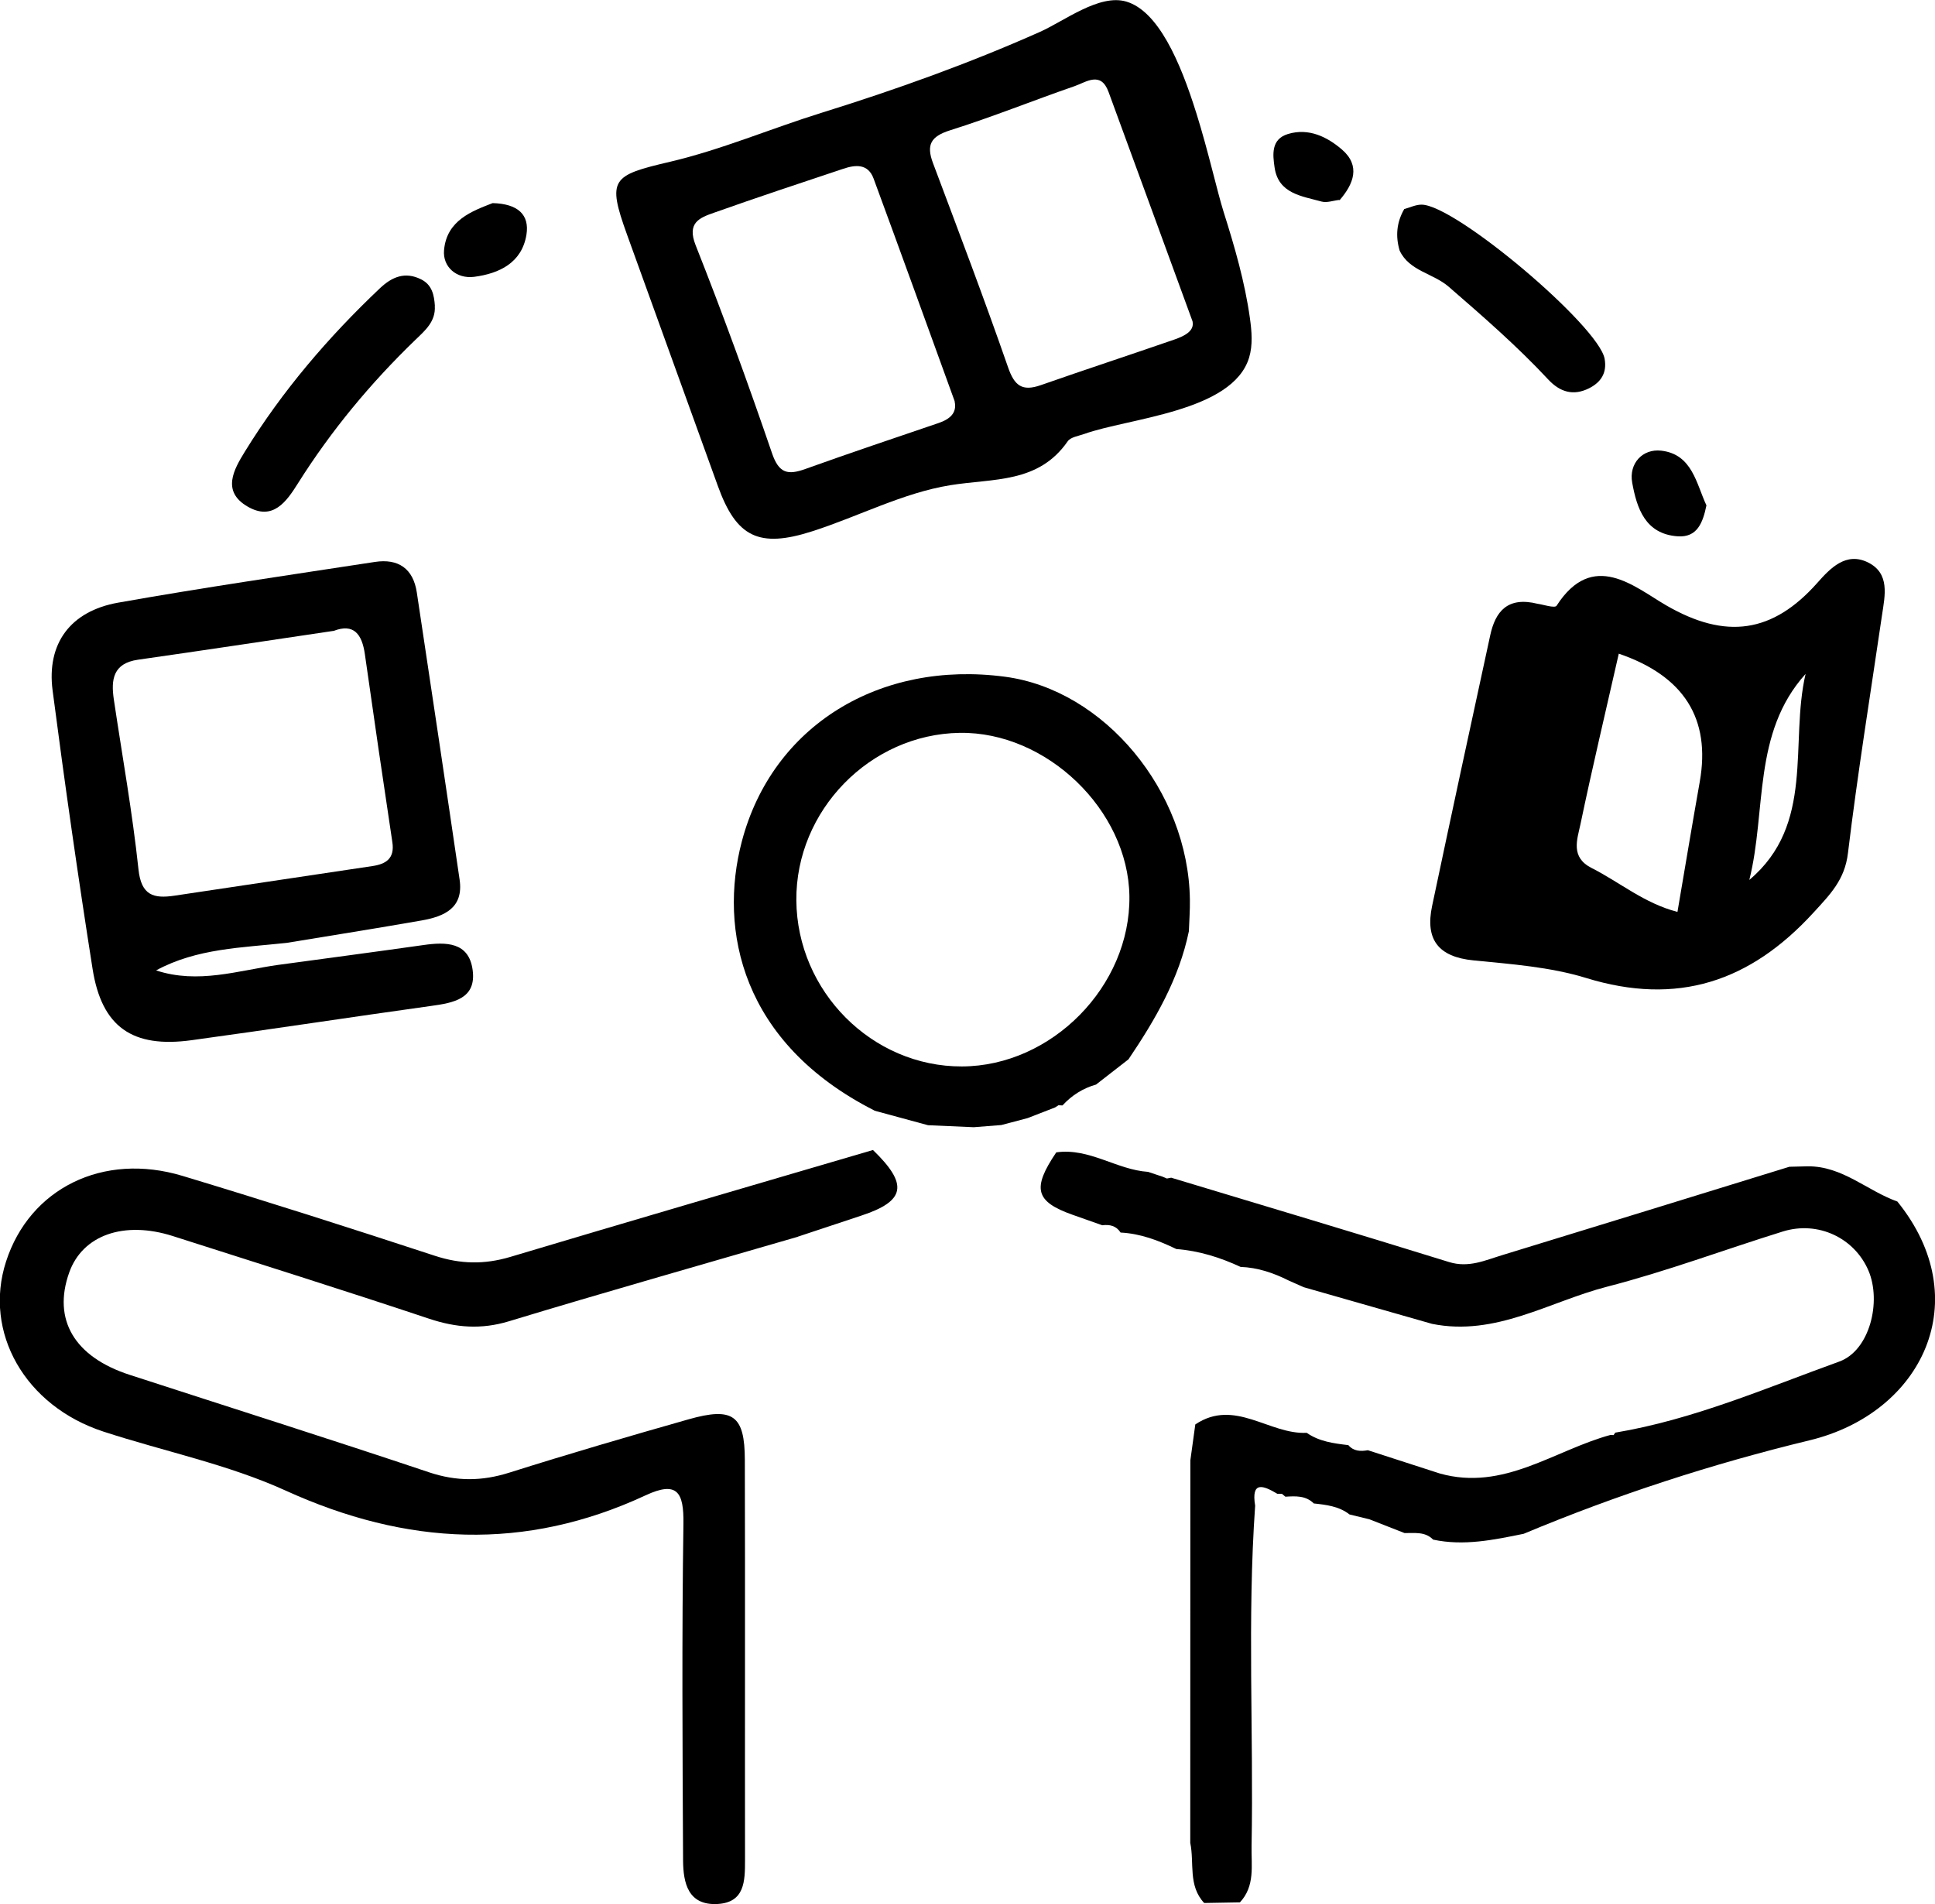
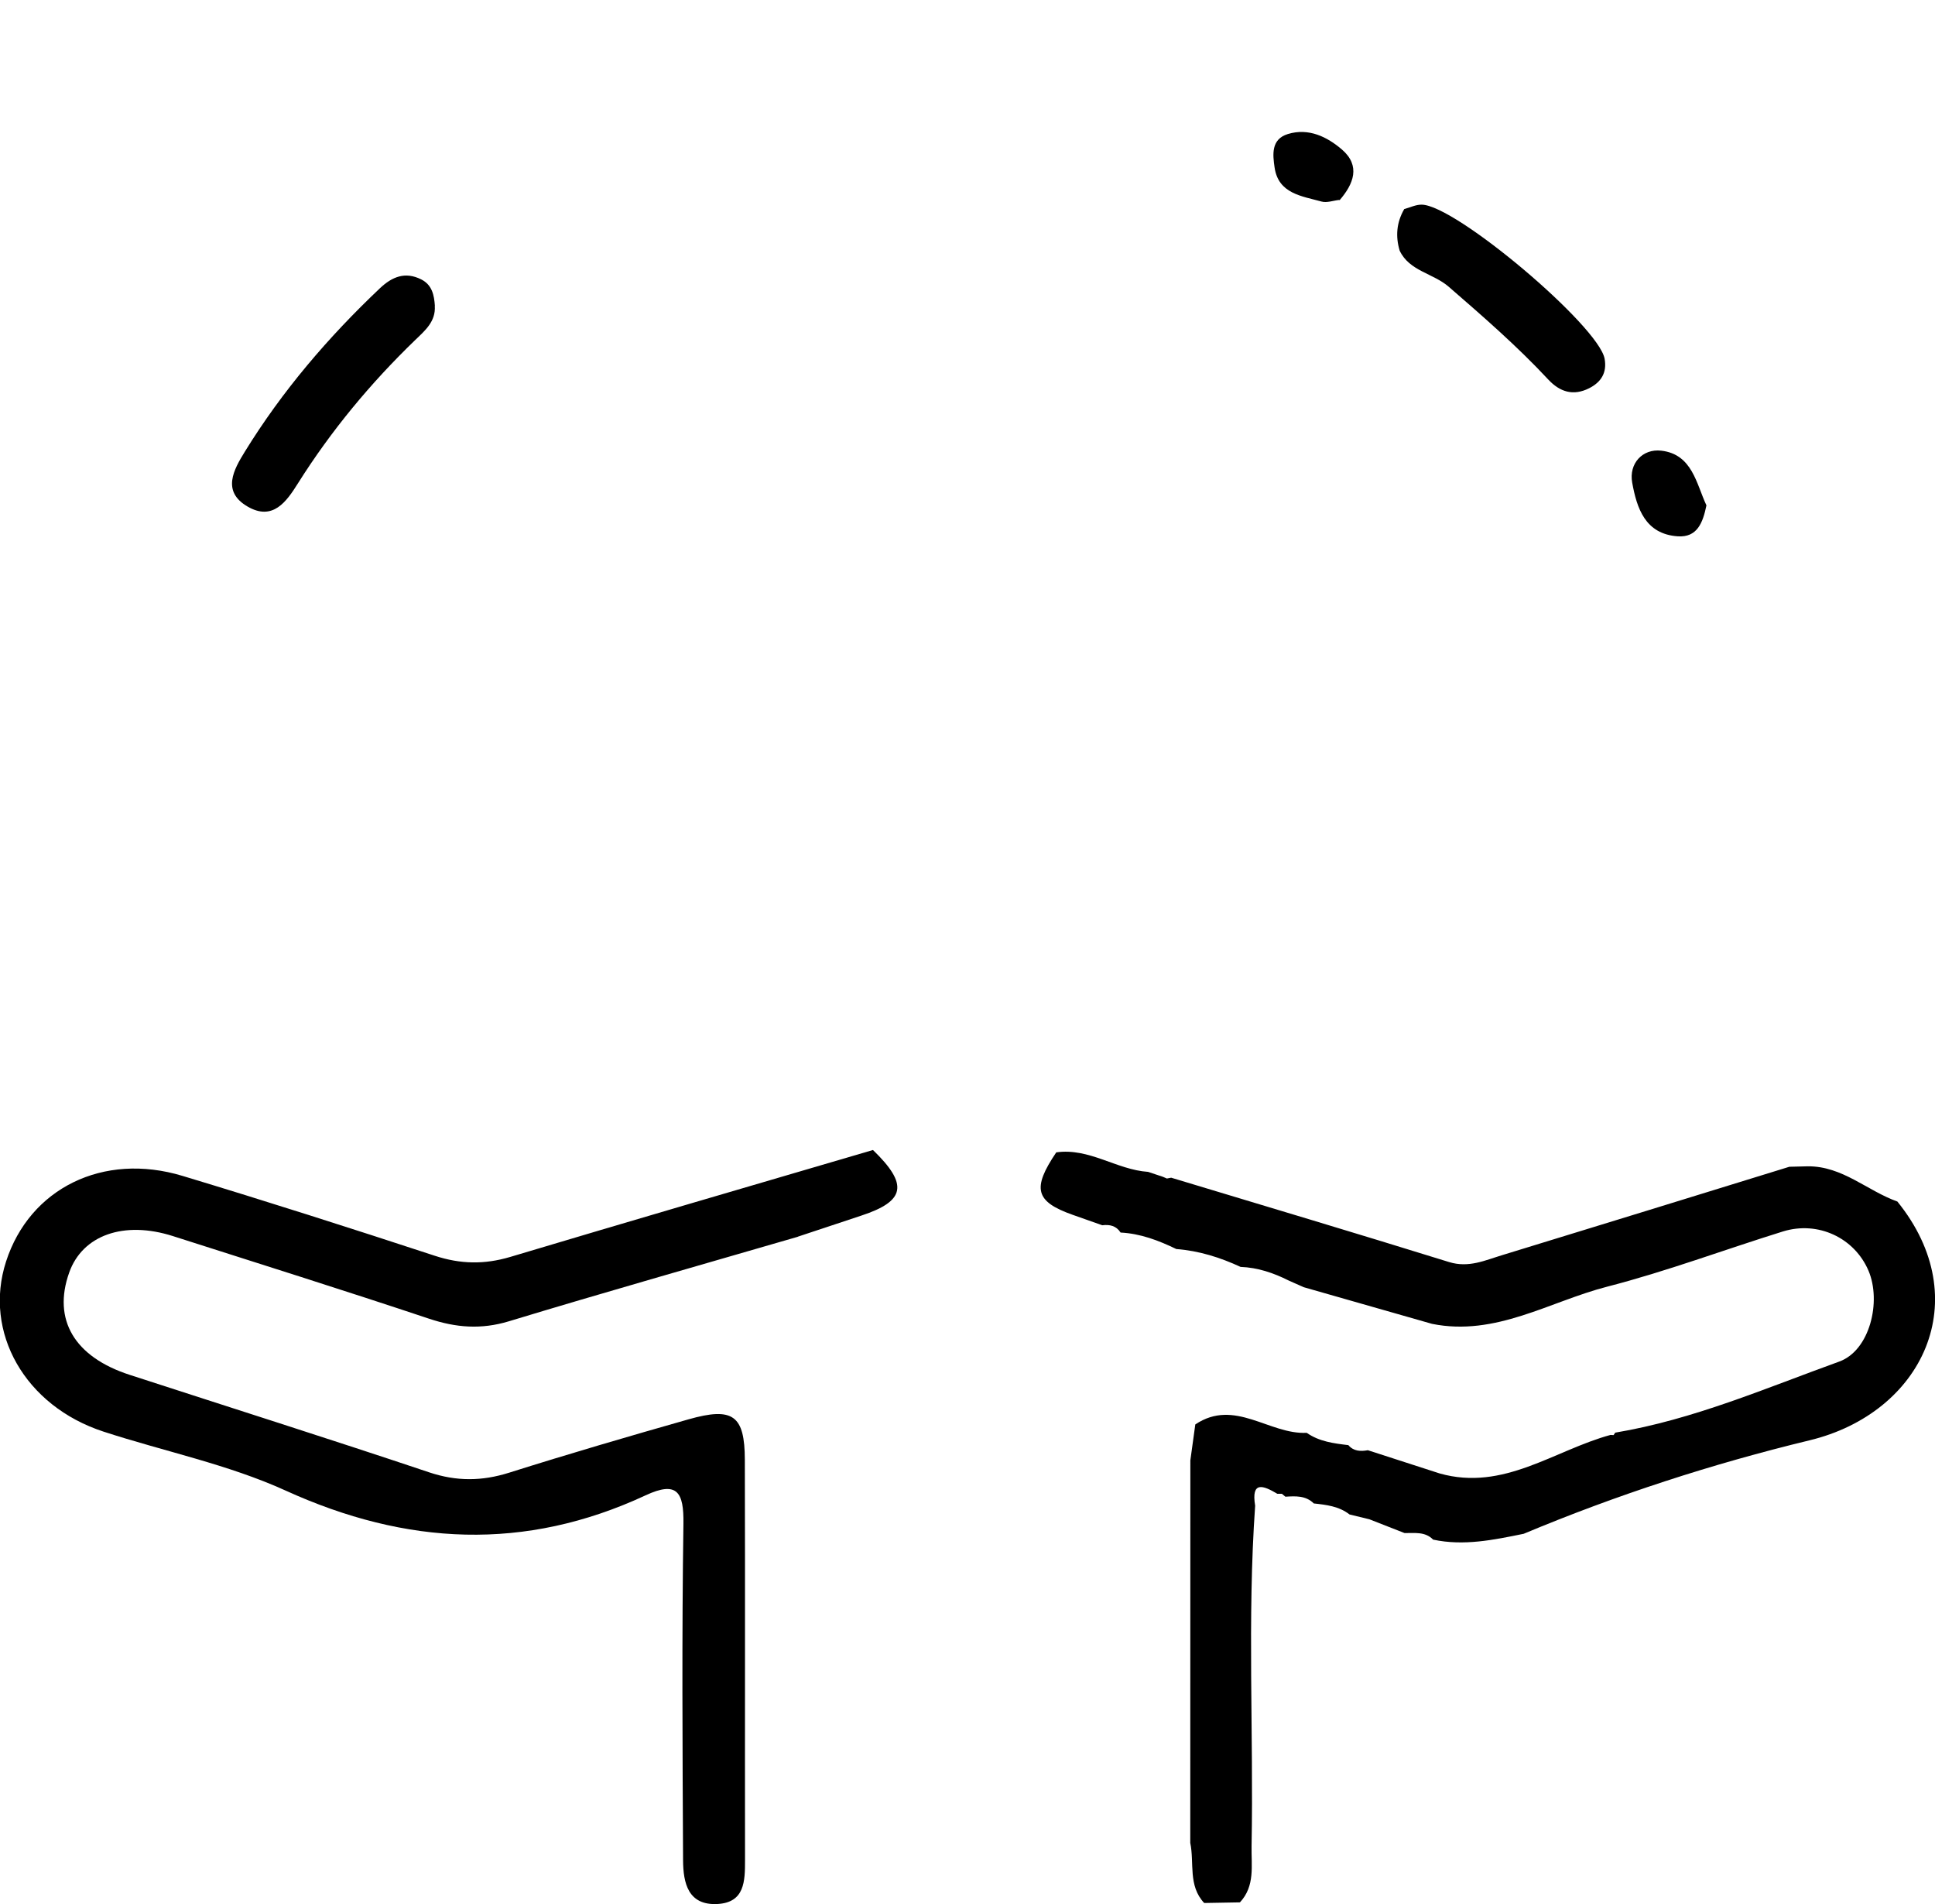
<svg xmlns="http://www.w3.org/2000/svg" width="125" height="123" viewBox="0 0 125 123" fill="none">
  <g clip-path="url(#clip0_302_96)">
    <path d="M51.544 79.895C45.316 81.708 39.075 83.474 32.871 85.357C31.083 85.899 29.46 85.769 27.726 85.192C22.226 83.356 16.696 81.619 11.172 79.853C8.005 78.841 5.328 79.789 4.47 82.208C3.387 85.251 4.802 87.659 8.383 88.818C14.831 90.914 21.29 92.956 27.714 95.111C29.49 95.705 31.13 95.694 32.9 95.134C36.737 93.922 40.603 92.791 44.475 91.691C47.352 90.873 48.11 91.432 48.116 94.31C48.14 102.934 48.116 111.557 48.128 120.18C48.128 121.523 48.11 122.906 46.346 123C44.439 123.1 44.138 121.628 44.126 120.192C44.09 112.94 44.043 105.688 44.149 98.436C44.179 96.4 43.753 95.646 41.704 96.6C33.907 100.226 26.252 99.843 18.454 96.294C14.73 94.599 10.61 93.763 6.69 92.485C1.616 90.831 -1.089 86.069 0.391 81.496C1.918 76.769 6.661 74.415 11.788 75.963C17.247 77.611 22.676 79.347 28.093 81.125C29.745 81.666 31.284 81.696 32.954 81.201C40.757 78.865 48.578 76.587 56.393 74.291C58.69 76.516 58.501 77.587 55.641 78.529C54.267 78.982 52.9 79.441 51.526 79.895H51.544Z" fill="black" />
    <path d="M122.567 77.617C127.694 83.944 124.218 91.273 116.901 93.045C110.619 94.563 104.42 96.576 98.429 99.084C96.499 99.478 94.563 99.885 92.579 99.461C92.058 98.925 91.377 99.049 90.732 99.037C89.974 98.743 89.222 98.442 88.464 98.148C88.038 98.042 87.606 97.942 87.18 97.836C86.499 97.306 85.688 97.212 84.871 97.124C84.35 96.606 83.692 96.647 83.035 96.688L82.81 96.5H82.514C81.603 95.958 80.815 95.652 81.082 97.271C80.567 104.594 80.987 111.928 80.851 119.262C80.827 120.516 81.088 121.834 80.099 122.894C79.329 122.906 78.559 122.923 77.79 122.935C76.736 121.811 77.162 120.351 76.89 119.05C76.89 110.815 76.89 102.575 76.896 94.34C77.002 93.569 77.109 92.791 77.216 92.02C79.761 90.313 81.993 92.686 84.415 92.562C85.22 93.127 86.161 93.245 87.103 93.357C87.446 93.757 87.89 93.769 88.364 93.686C89.909 94.187 91.46 94.687 93.005 95.187C97.138 96.353 100.4 93.686 104.041 92.697L104.237 92.709L104.343 92.55C109.382 91.708 114.059 89.678 118.813 87.959C120.79 87.247 121.554 84.08 120.702 82.084C119.796 79.965 117.445 78.853 115.178 79.553C111.389 80.731 107.659 82.132 103.822 83.12C100.092 84.08 96.623 86.352 92.508 85.522C89.749 84.733 86.984 83.944 84.225 83.156C83.9 83.014 83.58 82.873 83.254 82.726C82.272 82.231 81.247 81.884 80.14 81.843C78.82 81.231 77.452 80.801 75.99 80.689C74.847 80.136 73.675 79.689 72.39 79.624C72.106 79.182 71.686 79.094 71.206 79.153C70.567 78.929 69.927 78.706 69.288 78.476C66.878 77.623 66.659 76.775 68.234 74.444C70.365 74.138 72.13 75.568 74.166 75.704C74.486 75.81 74.806 75.915 75.12 76.022L75.38 76.133L75.658 76.08C81.644 77.887 87.641 79.677 93.615 81.531C94.876 81.919 95.93 81.419 97.037 81.084C103.224 79.194 109.405 77.281 115.592 75.374C115.989 75.362 116.386 75.356 116.782 75.345C119.026 75.327 120.619 76.928 122.578 77.623L122.567 77.617Z" fill="black" />
-     <path d="M77.275 7.281C78.068 9.812 78.624 12.355 79.051 13.709C79.761 15.952 80.418 18.224 80.744 20.555C80.862 21.403 80.939 22.286 80.691 23.104C79.625 26.612 72.894 27.006 70.034 28.037C69.667 28.166 69.163 28.237 68.974 28.507C67.079 31.239 64.19 30.891 61.384 31.345C58.335 31.839 55.469 33.358 52.485 34.317C49.016 35.435 47.566 34.694 46.376 31.403C44.416 25.982 42.456 20.567 40.502 15.146C39.206 11.549 39.52 11.331 43.297 10.448C46.624 9.665 49.809 8.3 53.089 7.281C57.873 5.792 62.604 4.097 67.18 2.06C68.773 1.348 71.011 -0.406 72.751 0.1C74.818 0.706 76.245 3.985 77.275 7.287V7.281ZM61.674 25.929C59.91 21.067 58.187 16.293 56.434 11.537C56.073 10.56 55.262 10.637 54.463 10.907C51.674 11.837 48.886 12.761 46.115 13.745C45.174 14.074 44.368 14.398 44.937 15.84C46.695 20.278 48.329 24.77 49.874 29.284C50.319 30.585 50.893 30.703 52.024 30.297C54.877 29.273 57.755 28.307 60.626 27.33C61.354 27.083 61.834 26.683 61.668 25.935L61.674 25.929ZM77.038 20.761C75.161 15.634 73.391 10.784 71.609 5.933C71.111 4.58 70.17 5.304 69.424 5.563C66.736 6.493 64.09 7.564 61.378 8.417C60.123 8.812 59.827 9.359 60.271 10.537C61.917 14.922 63.581 19.301 65.12 23.728C65.534 24.928 66.037 25.299 67.234 24.881C70.105 23.875 73 22.927 75.871 21.932C76.529 21.703 77.168 21.379 77.038 20.767V20.761Z" fill="black" />
-     <path d="M99.346 39.008C99.642 39.044 100.442 39.309 100.554 39.132C102.893 35.494 105.581 37.914 107.629 39.103C111.489 41.34 114.515 40.898 117.392 37.66C118.221 36.725 119.245 35.624 120.678 36.336C122.099 37.048 121.767 38.467 121.578 39.733C120.826 44.859 119.997 49.975 119.376 55.119C119.168 56.844 118.227 57.78 117.138 58.969C113.058 63.419 108.369 64.996 102.461 63.178C100.14 62.465 97.629 62.283 95.19 62.042C92.893 61.818 92.058 60.676 92.514 58.522C93.746 52.688 95.001 46.867 96.268 41.039C96.599 39.515 97.375 38.514 99.341 39.008H99.346ZM104.574 42.222C103.71 46.037 102.851 49.633 102.094 53.259C101.886 54.236 101.442 55.378 102.816 56.073C104.633 56.991 106.22 58.357 108.363 58.91C108.849 56.061 109.311 53.283 109.802 50.51C110.528 46.429 108.786 43.669 104.574 42.228V42.222ZM116.64 43.535C113.194 47.355 114.124 52.382 113.005 56.844C117.274 53.247 115.598 48.014 116.64 43.535Z" fill="black" />
-     <path d="M17.992 62.33C21.107 61.906 24.227 61.494 27.341 61.053C28.815 60.841 30.289 60.847 30.532 62.66C30.787 64.526 29.295 64.785 27.844 64.985C22.681 65.703 17.537 66.492 12.374 67.198C8.549 67.722 6.572 66.344 5.98 62.589C5.038 56.608 4.18 50.61 3.398 44.606C3.002 41.575 4.547 39.479 7.632 38.932C13.143 37.955 18.685 37.148 24.221 36.301C25.731 36.071 26.696 36.73 26.927 38.279C27.856 44.459 28.786 50.64 29.691 56.826C29.958 58.663 28.697 59.204 27.234 59.463C24.333 59.97 21.42 60.435 18.514 60.911C15.648 61.223 12.711 61.259 10.083 62.689C12.806 63.584 15.382 62.695 17.986 62.33H17.992ZM21.533 40.757C17.258 41.392 13.096 42.022 8.922 42.617C7.3 42.846 7.164 43.906 7.353 45.183C7.898 48.844 8.555 52.488 8.946 56.167C9.124 57.845 9.923 58.062 11.267 57.862C15.53 57.227 19.792 56.591 24.055 55.949C24.937 55.82 25.506 55.455 25.346 54.407C24.736 50.357 24.144 46.307 23.57 42.258C23.386 40.974 22.859 40.245 21.539 40.763L21.533 40.757Z" fill="black" />
-     <path d="M56.488 71.742C47.891 67.38 46.417 60.07 47.921 54.36C49.892 46.878 56.831 42.64 64.924 43.718C71.336 44.565 76.766 51.105 76.866 58.109C76.878 58.792 76.825 59.475 76.801 60.158C76.168 63.23 74.628 65.874 72.899 68.434C72.201 68.976 71.502 69.523 70.803 70.064C69.951 70.306 69.235 70.759 68.637 71.412L68.376 71.401L68.157 71.542C67.565 71.772 66.973 72.001 66.381 72.231C65.819 72.378 65.25 72.525 64.688 72.678C64.096 72.725 63.498 72.772 62.906 72.819C61.923 72.778 60.94 72.737 59.951 72.69C58.797 72.378 57.642 72.06 56.482 71.748L56.488 71.742ZM51.443 58.162C51.491 64.049 56.34 68.911 62.136 68.893C67.944 68.876 73.036 63.701 72.959 57.892C72.882 52.335 67.606 47.255 61.994 47.343C56.203 47.432 51.396 52.364 51.443 58.168V58.162Z" fill="black" />
    <path d="M28.087 19.76C28.158 20.773 27.448 21.361 26.826 21.962C23.937 24.752 21.397 27.813 19.253 31.215C18.508 32.404 17.625 33.675 15.991 32.722C14.298 31.739 15.109 30.326 15.82 29.172C18.235 25.252 21.207 21.779 24.552 18.613C25.328 17.883 26.169 17.529 27.205 18.047C27.915 18.401 28.046 19.066 28.093 19.76H28.087Z" fill="black" />
    <path d="M90.702 13.509C91.081 13.409 91.46 13.215 91.839 13.221C94.03 13.238 103.266 21.049 103.657 23.174C103.822 24.081 103.426 24.693 102.656 25.081C101.638 25.594 100.773 25.329 100.015 24.516C98.014 22.368 95.806 20.449 93.586 18.524C92.573 17.647 91.046 17.518 90.418 16.193C90.14 15.263 90.217 14.368 90.708 13.515L90.702 13.509Z" fill="black" />
    <path d="M110.234 32.651C110.003 33.776 109.636 34.729 108.387 34.647C106.267 34.505 105.735 32.81 105.439 31.18C105.214 29.944 106.108 28.972 107.321 29.114C109.328 29.349 109.583 31.262 110.234 32.645V32.651Z" fill="black" />
-     <path d="M31.817 13.121C33.457 13.162 34.215 13.868 34.008 15.163C33.712 16.976 32.255 17.671 30.633 17.883C29.478 18.03 28.59 17.229 28.685 16.164C28.851 14.221 30.514 13.633 31.823 13.121H31.817Z" fill="black" />
    <path d="M86.517 12.915C86.132 12.956 85.717 13.115 85.374 13.021C84.095 12.667 82.579 12.514 82.337 10.813C82.218 9.995 82.1 8.994 83.195 8.659C84.539 8.247 85.735 8.841 86.688 9.659C87.908 10.713 87.446 11.884 86.528 12.944V12.92L86.517 12.915Z" fill="black" />
  </g>
  <defs>
    <clipPath id="clip0_302_96">
      <rect width="125" height="123" fill="white" />
    </clipPath>
  </defs>
</svg>